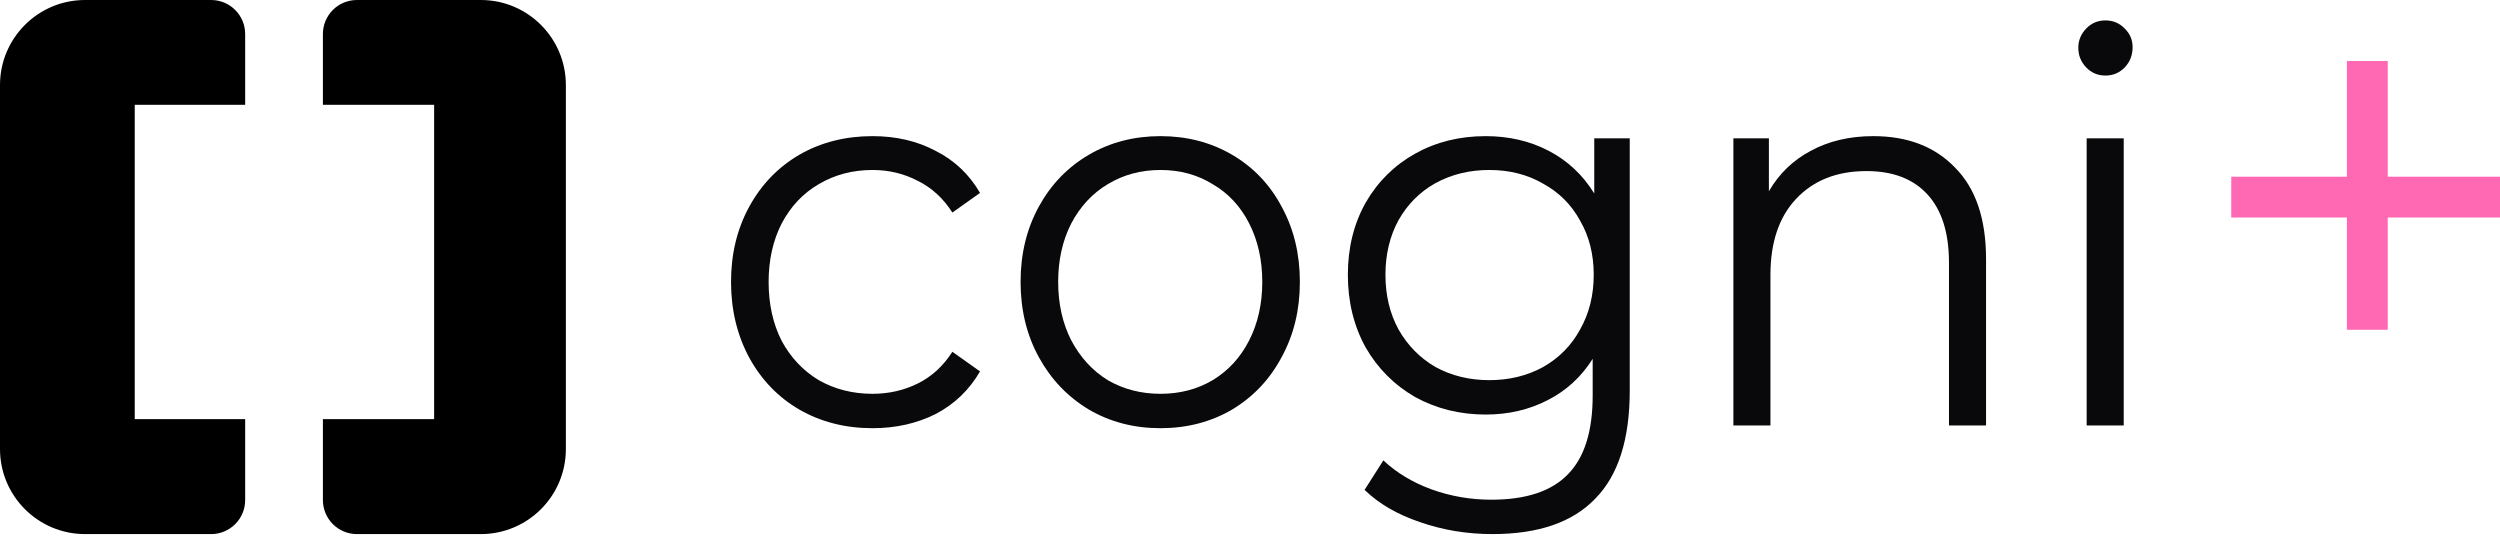
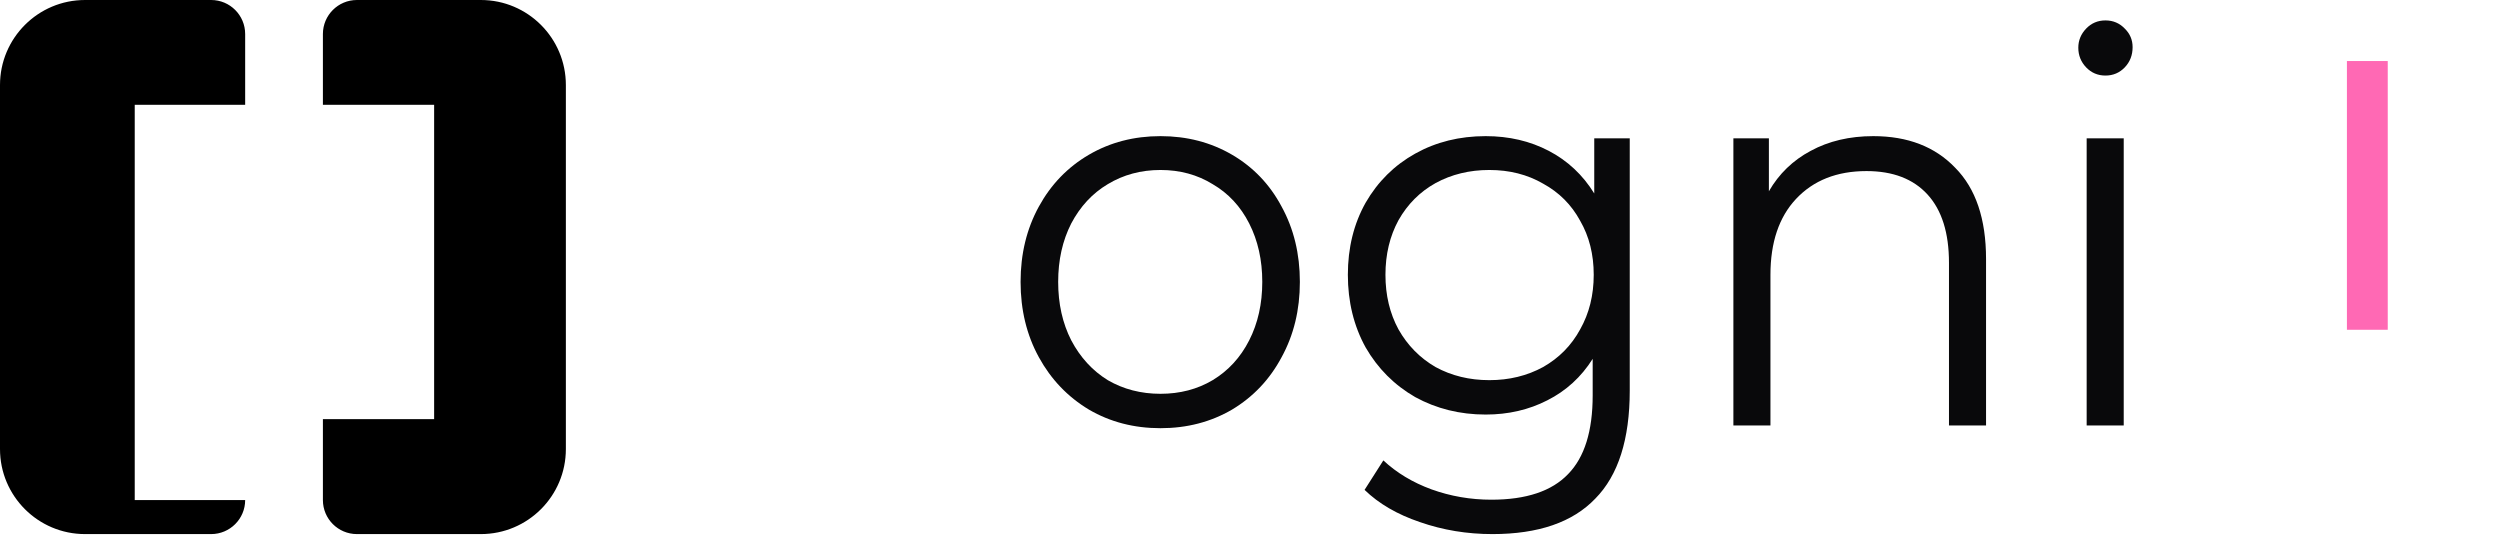
<svg xmlns="http://www.w3.org/2000/svg" width="167" height="36" viewBox="0 0 167 36" fill="none">
  <path fillRule="evenodd" clipRule="evenodd" d="M23.842 0C22.587 0 21.57 1.017 21.57 2.272V7H29V28H21.57V33.405C21.57 34.66 22.587 35.677 23.842 35.677H32.119C35.257 35.677 37.8 33.134 37.8 29.996V5.681C37.8 2.544 35.257 0 32.119 0H23.842Z" fill="url(#paint0_linear_11_40)" />
-   <path fillRule="evenodd" clipRule="evenodd" d="M5.681 0C2.544 0 0 2.544 0 5.681V29.996C0 33.134 2.544 35.677 5.681 35.677H14.104C15.359 35.677 16.377 34.66 16.377 33.405V28H9V7H16.377V2.272C16.377 1.017 15.359 0 14.104 0H5.681Z" fill="url(#paint1_linear_11_40)" />
-   <path d="M58.283 28.603C56.47 28.603 54.842 28.19 53.401 27.363C51.983 26.537 50.867 25.382 50.053 23.899C49.24 22.392 48.833 20.702 48.833 18.83C48.833 16.959 49.24 15.281 50.053 13.798C50.867 12.315 51.983 11.161 53.401 10.334C54.842 9.507 56.47 9.094 58.283 9.094C59.864 9.094 61.27 9.422 62.502 10.079C63.758 10.711 64.746 11.647 65.466 12.887L63.618 14.199C63.014 13.251 62.246 12.546 61.317 12.084C60.387 11.598 59.375 11.355 58.283 11.355C56.958 11.355 55.761 11.671 54.691 12.303C53.645 12.911 52.82 13.786 52.215 14.929C51.634 16.071 51.344 17.372 51.344 18.83C51.344 20.313 51.634 21.626 52.215 22.769C52.82 23.887 53.645 24.762 54.691 25.394C55.761 26.002 56.958 26.306 58.283 26.306C59.375 26.306 60.387 26.075 61.317 25.613C62.246 25.151 63.014 24.446 63.618 23.498L65.466 24.811C64.746 26.051 63.758 26.999 62.502 27.655C61.247 28.287 59.84 28.603 58.283 28.603Z" fill="#09090B" />
+   <path fillRule="evenodd" clipRule="evenodd" d="M5.681 0C2.544 0 0 2.544 0 5.681V29.996C0 33.134 2.544 35.677 5.681 35.677H14.104C15.359 35.677 16.377 34.66 16.377 33.405H9V7H16.377V2.272C16.377 1.017 15.359 0 14.104 0H5.681Z" fill="url(#paint1_linear_11_40)" />
  <path d="M77.52 28.603C75.754 28.603 74.161 28.19 72.743 27.363C71.325 26.512 70.209 25.346 69.396 23.863C68.582 22.38 68.175 20.702 68.175 18.83C68.175 16.959 68.582 15.281 69.396 13.798C70.209 12.315 71.325 11.161 72.743 10.334C74.161 9.507 75.754 9.094 77.52 9.094C79.287 9.094 80.879 9.507 82.297 10.334C83.716 11.161 84.82 12.315 85.61 13.798C86.424 15.281 86.831 16.959 86.831 18.83C86.831 20.702 86.424 22.38 85.61 23.863C84.82 25.346 83.716 26.512 82.297 27.363C80.879 28.19 79.287 28.603 77.52 28.603ZM77.52 26.306C78.822 26.306 79.984 26.002 81.007 25.394C82.053 24.762 82.867 23.875 83.448 22.732C84.029 21.59 84.32 20.289 84.32 18.83C84.32 17.372 84.029 16.071 83.448 14.929C82.867 13.786 82.053 12.911 81.007 12.303C79.984 11.671 78.822 11.355 77.52 11.355C76.219 11.355 75.044 11.671 73.998 12.303C72.976 12.911 72.162 13.786 71.558 14.929C70.976 16.071 70.686 17.372 70.686 18.83C70.686 20.289 70.976 21.59 71.558 22.732C72.162 23.875 72.976 24.762 73.998 25.394C75.044 26.002 76.219 26.306 77.52 26.306Z" fill="#09090B" />
  <path d="M108.867 9.24V26.087C108.867 29.345 108.1 31.751 106.566 33.307C105.055 34.887 102.765 35.677 99.696 35.677C97.999 35.677 96.383 35.41 94.849 34.875C93.338 34.365 92.106 33.648 91.153 32.724L92.408 30.755C93.292 31.581 94.361 32.225 95.616 32.687C96.895 33.149 98.232 33.38 99.626 33.38C101.951 33.38 103.66 32.809 104.752 31.666C105.845 30.548 106.391 28.798 106.391 26.415V23.972C105.624 25.188 104.613 26.111 103.358 26.743C102.125 27.375 100.754 27.692 99.243 27.692C97.523 27.692 95.953 27.302 94.535 26.525C93.141 25.722 92.036 24.616 91.223 23.206C90.432 21.772 90.037 20.155 90.037 18.356C90.037 16.557 90.432 14.953 91.223 13.543C92.036 12.133 93.141 11.039 94.535 10.261C95.93 9.483 97.499 9.094 99.243 9.094C100.8 9.094 102.207 9.422 103.462 10.079C104.717 10.735 105.729 11.683 106.496 12.923V9.24H108.867ZM99.487 25.394C100.812 25.394 102.009 25.102 103.079 24.519C104.148 23.911 104.973 23.073 105.554 22.003C106.159 20.933 106.461 19.718 106.461 18.356C106.461 16.995 106.159 15.792 105.554 14.746C104.973 13.677 104.148 12.85 103.079 12.267C102.032 11.659 100.835 11.355 99.487 11.355C98.162 11.355 96.965 11.647 95.895 12.23C94.849 12.814 94.024 13.64 93.419 14.71C92.838 15.78 92.548 16.995 92.548 18.356C92.548 19.718 92.838 20.933 93.419 22.003C94.024 23.073 94.849 23.911 95.895 24.519C96.965 25.102 98.162 25.394 99.487 25.394Z" fill="#09090B" />
  <path d="M125.136 9.094C127.437 9.094 129.262 9.799 130.61 11.209C131.982 12.595 132.668 14.625 132.668 17.299V28.421H130.192V17.554C130.192 15.561 129.715 14.041 128.762 12.996C127.809 11.951 126.449 11.428 124.682 11.428C122.706 11.428 121.137 12.048 119.975 13.288C118.836 14.503 118.266 16.193 118.266 18.356V28.421H115.79V9.24H118.162V12.777C118.836 11.61 119.766 10.711 120.951 10.079C122.16 9.422 123.555 9.094 125.136 9.094Z" fill="#09090B" />
  <path d="M139.389 9.24H141.865V28.421H139.389V9.24ZM140.644 5.047C140.133 5.047 139.703 4.864 139.354 4.5C139.006 4.135 138.831 3.697 138.831 3.187C138.831 2.701 139.006 2.275 139.354 1.911C139.703 1.546 140.133 1.364 140.644 1.364C141.156 1.364 141.586 1.546 141.935 1.911C142.283 2.251 142.458 2.664 142.458 3.15C142.458 3.685 142.283 4.135 141.935 4.5C141.586 4.864 141.156 5.047 140.644 5.047Z" fill="#09090B" />
  <rect x="156.774" y="4.077" width="2.727" height="17.952" fill="#FF69B4" />
-   <rect x="167" y="11.803" width="2.727" height="17.952" transform="rotate(90 167 11.803)" fill="#FF69B4" />
  <defs>
    <linearGradient id="paint0_linear_11_40" x1="29.685" y1="0" x2="29.685" y2="35.677" gradientUnits="userSpaceOnUse">
      <stop stopColor="#90EE90" />
      <stop offset="0.33" stopColor="#00CED1" />
      <stop offset="0.66" stopColor="#00BFFF" />
      <stop offset="1" stopColor="#8A2BE2" />
    </linearGradient>
    <linearGradient id="paint1_linear_11_40" x1="8.188" y1="0" x2="8.188" y2="35.677" gradientUnits="userSpaceOnUse">
      <stop stopColor="#FFDA63" />
      <stop offset="0.33" stopColor="#FFA500" />
      <stop offset="0.66" stopColor="#FF4500" />
      <stop offset="1" stopColor="#FF69B4" />
    </linearGradient>
  </defs>
</svg>